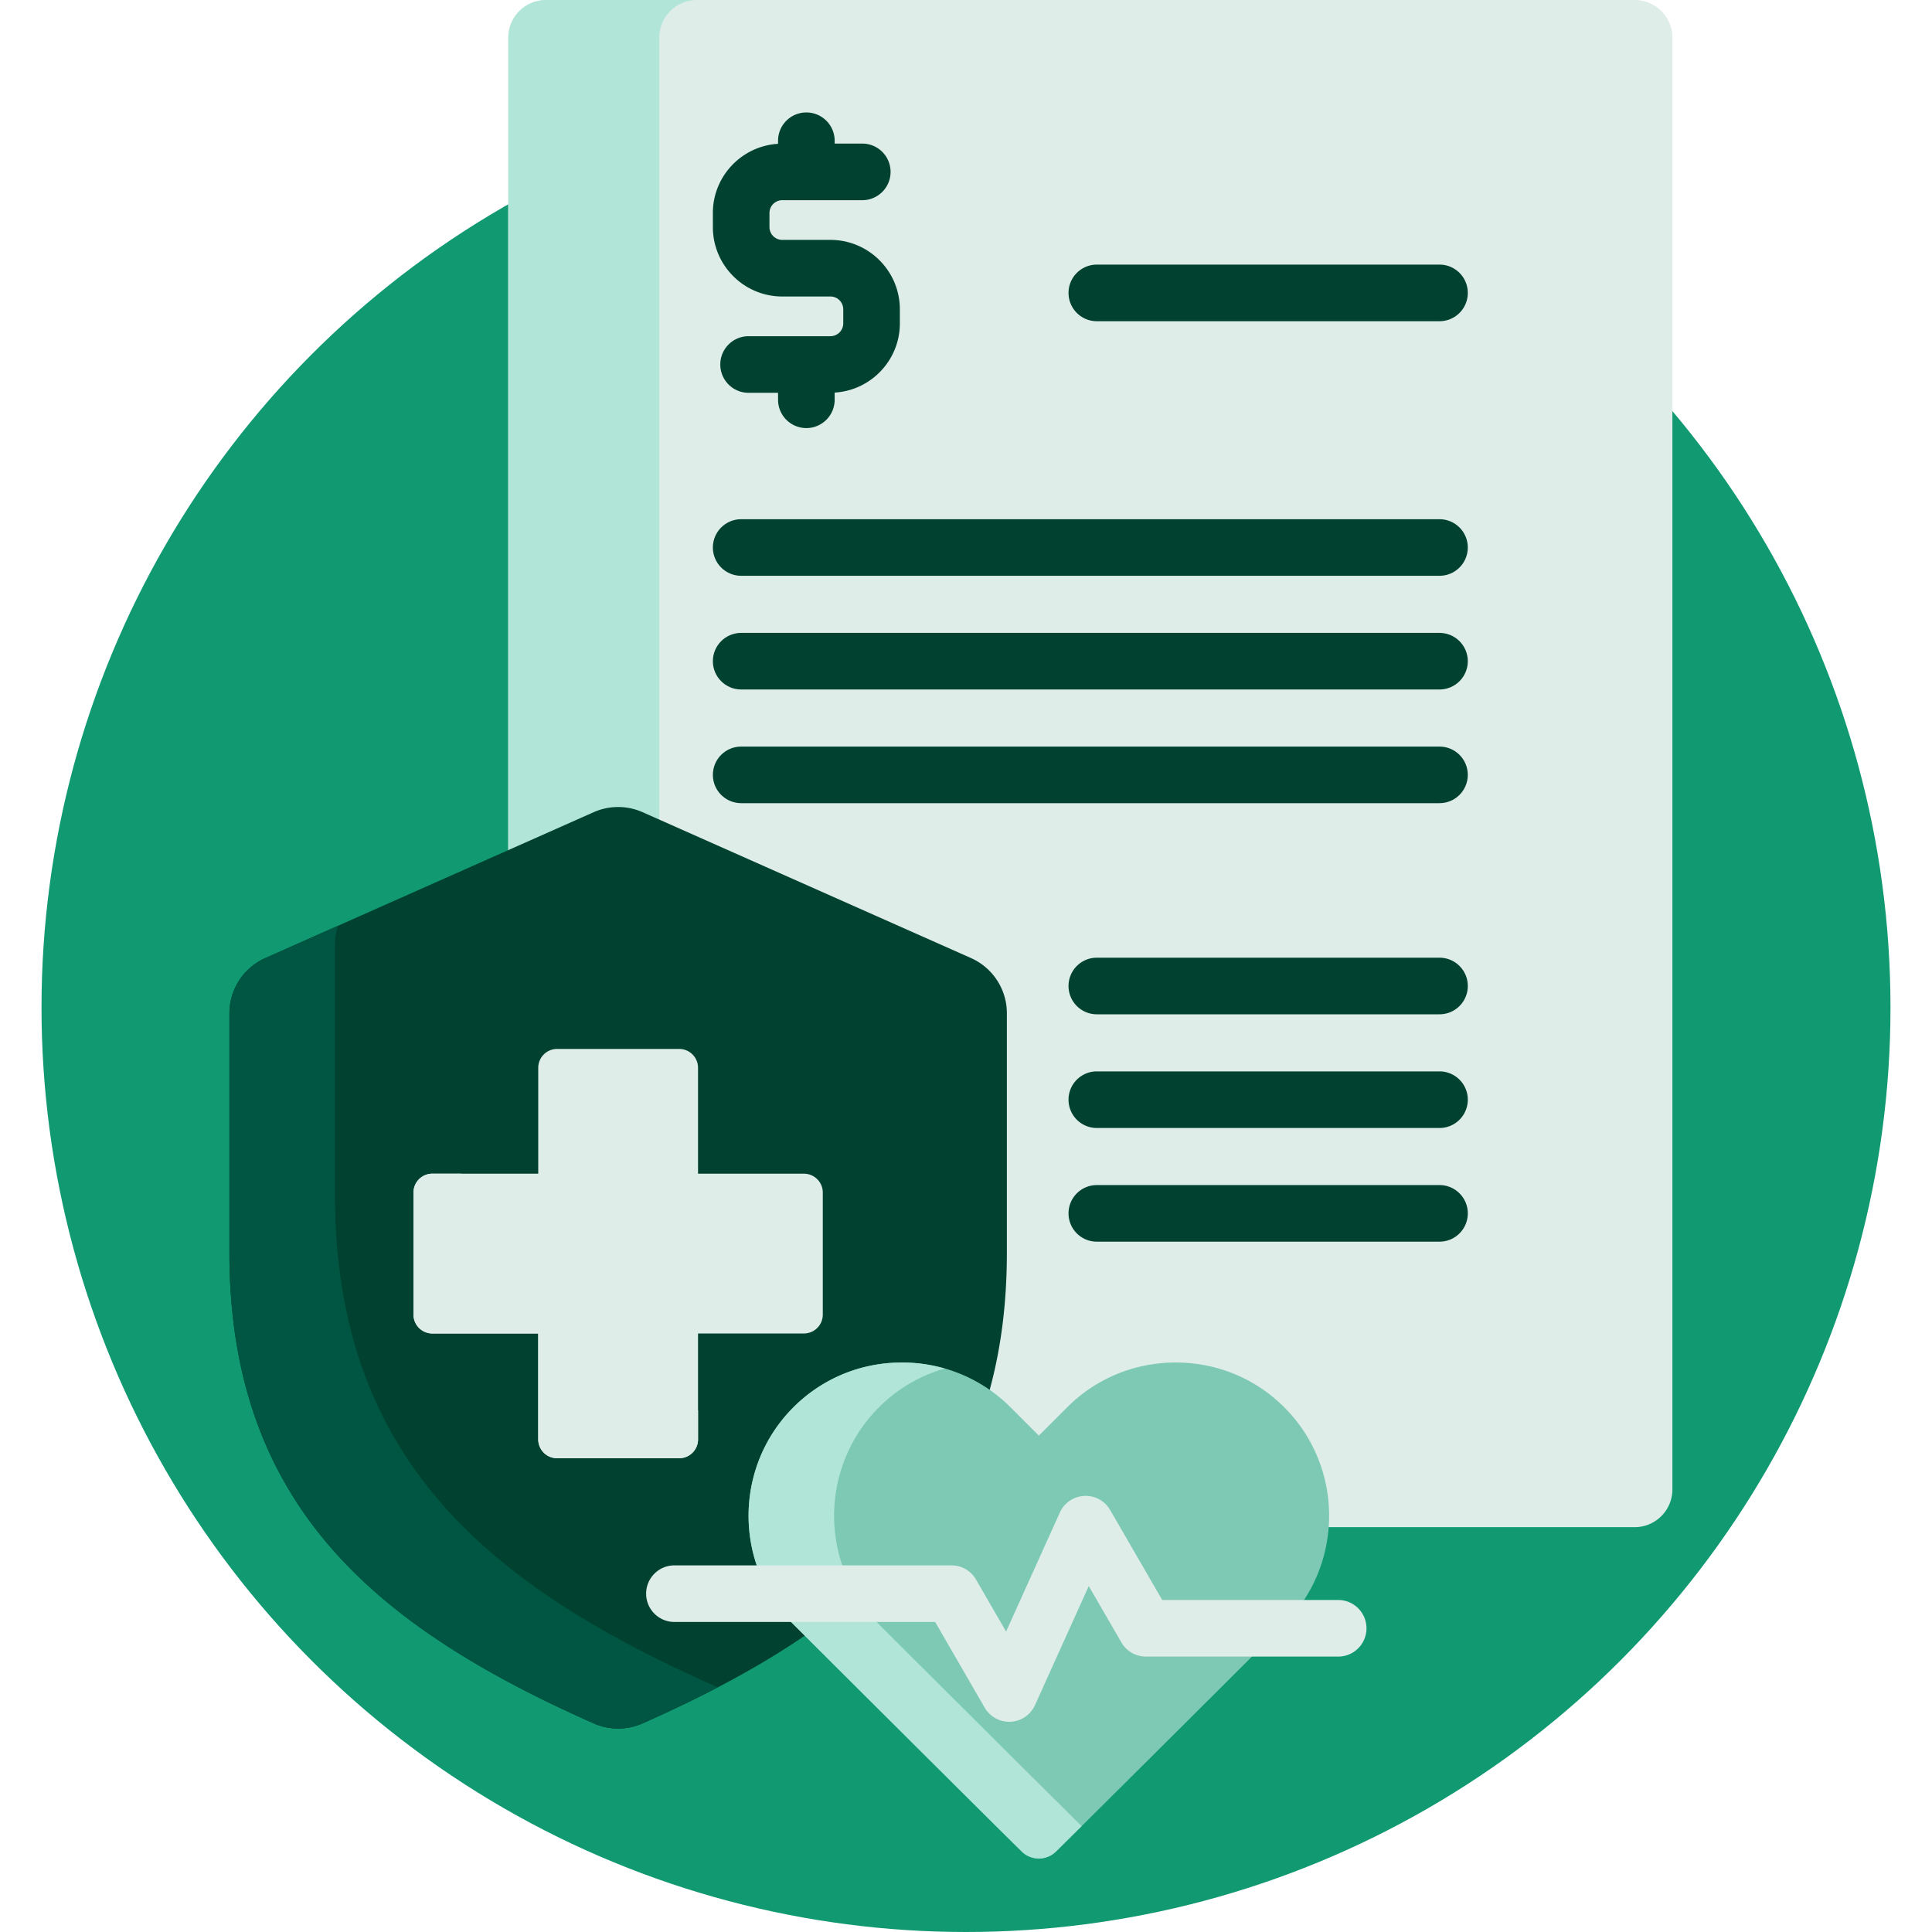
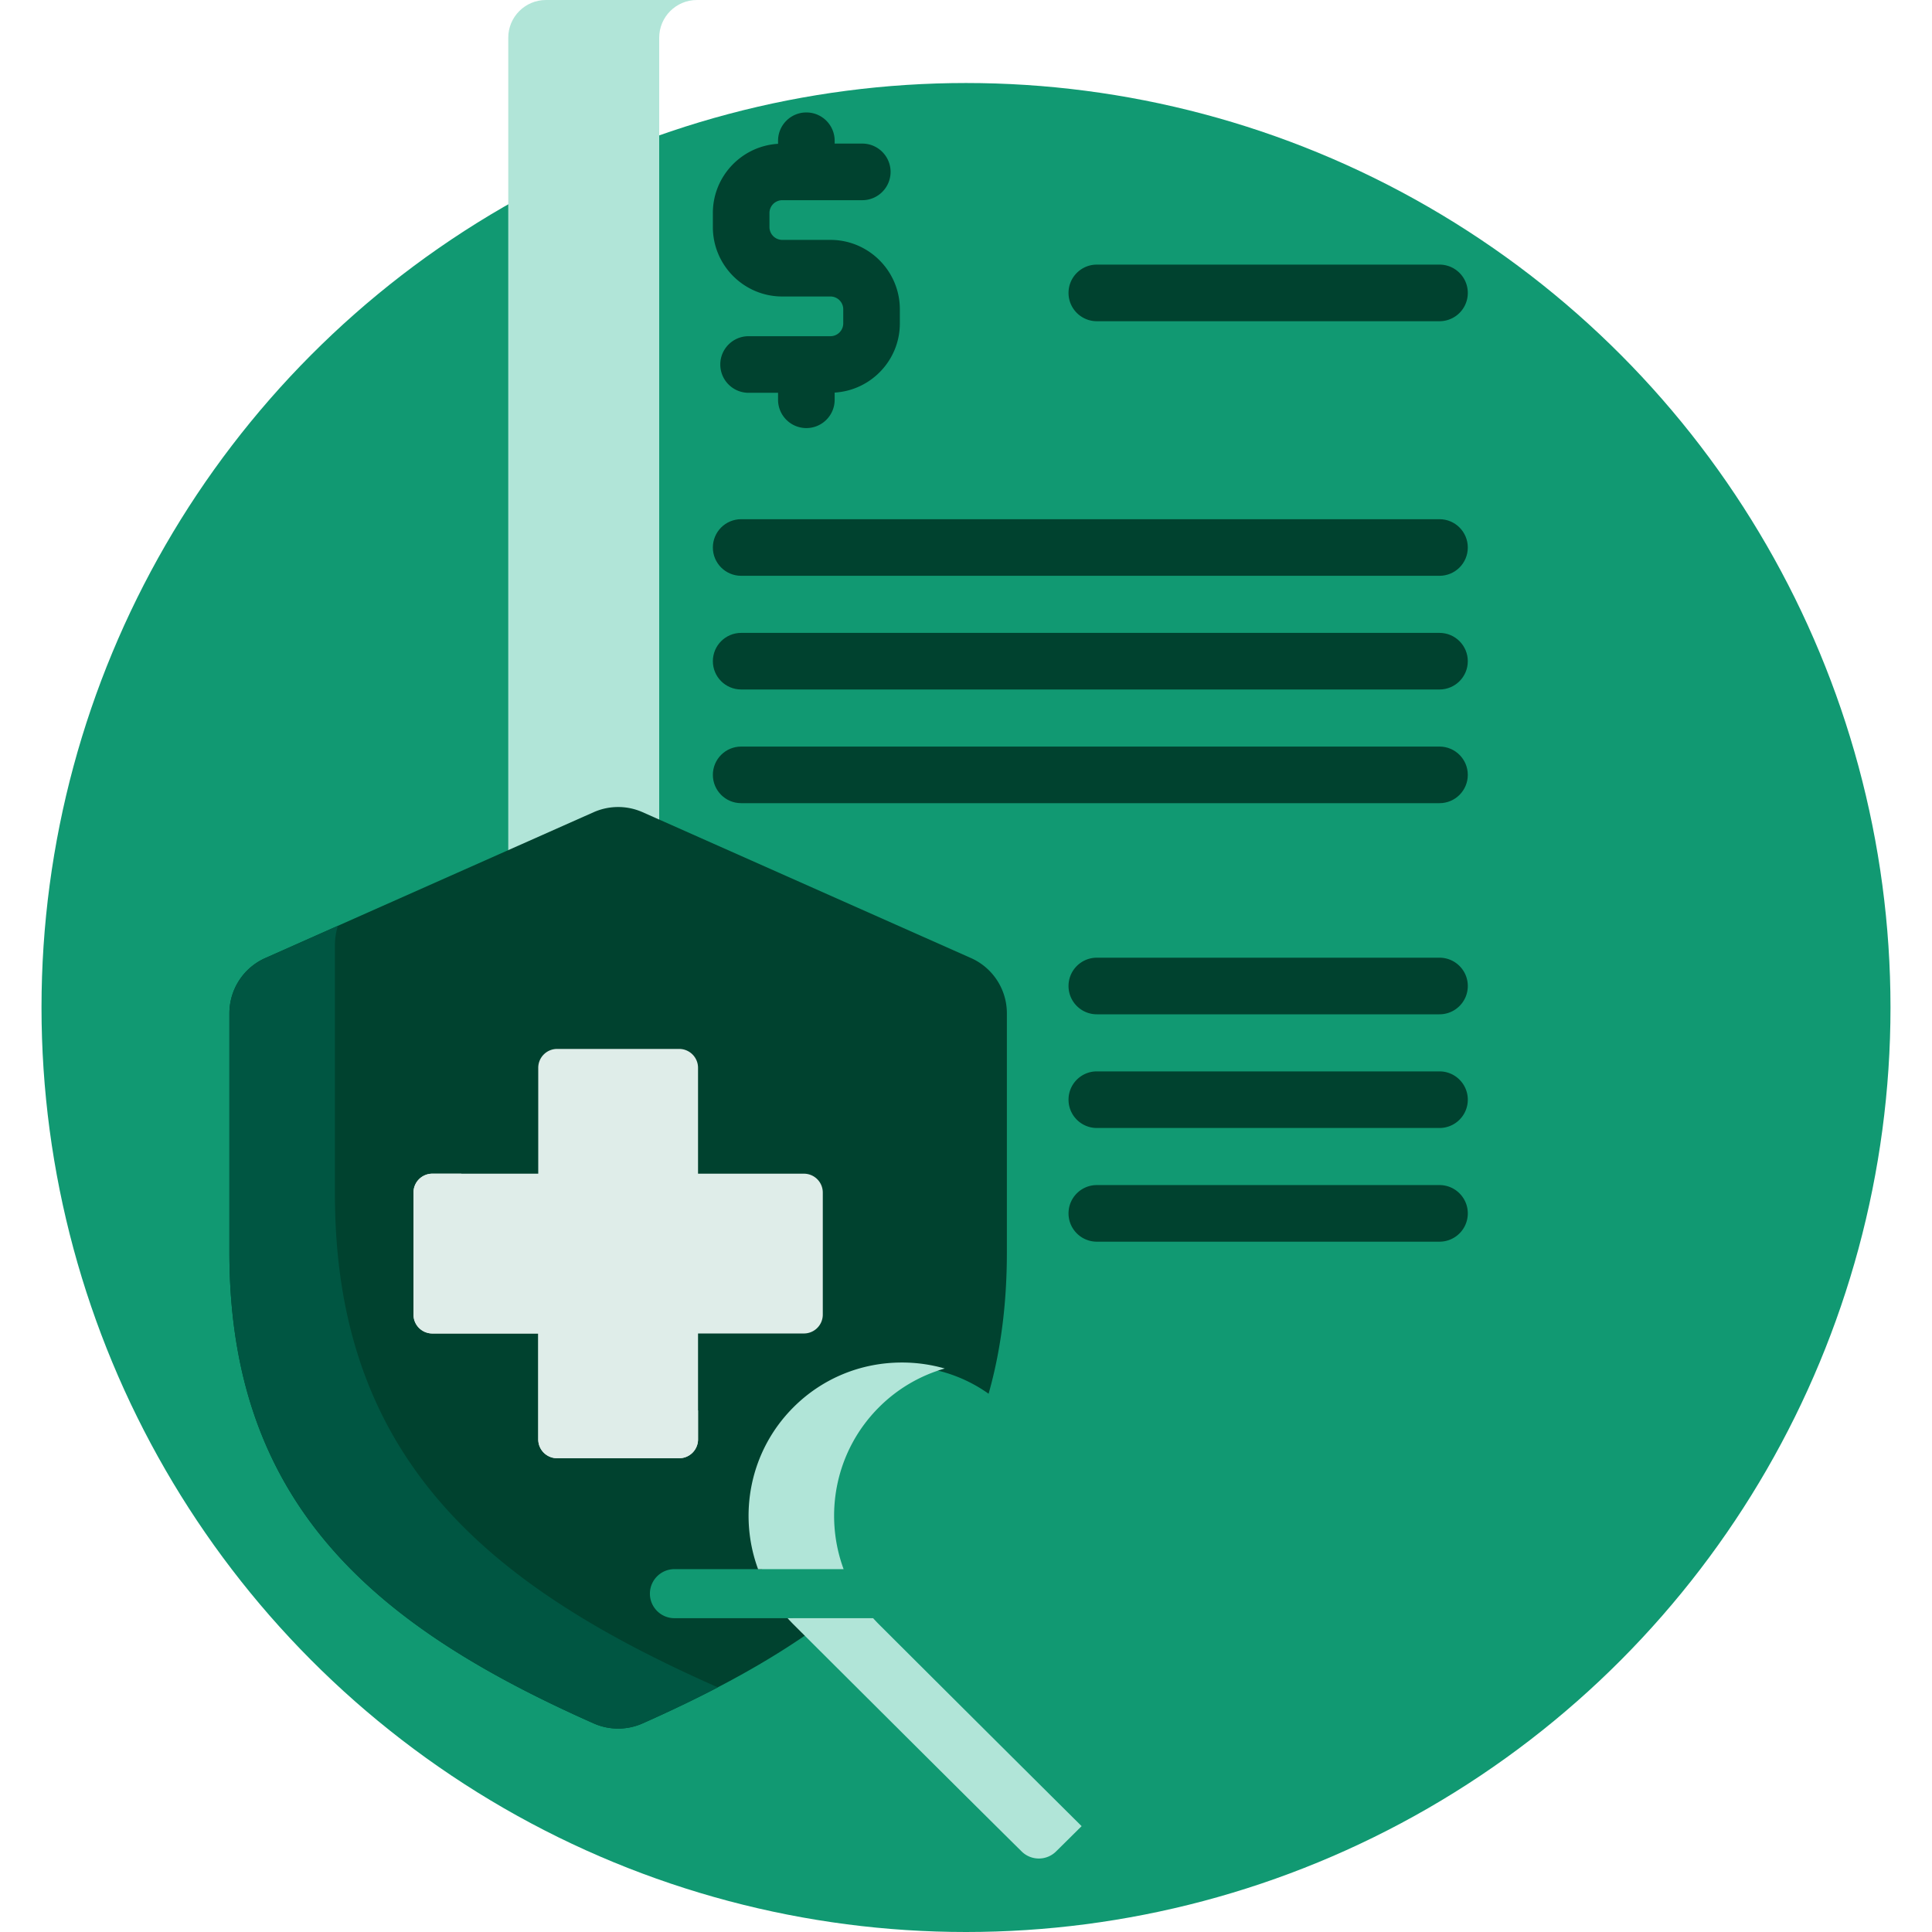
<svg xmlns="http://www.w3.org/2000/svg" version="1.1" width="512" height="512" x="0" y="0" viewBox="0 0 512 512" style="enable-background:new 0 0 512 512" xml:space="preserve" class="">
  <g>
    <circle cx="256" cy="267" r="245" fill="#119972" opacity="1" data-original="#85addf" class="" />
-     <path fill="#dfede9" d="M433.204 0h-288.51c-5.523 0-10 4.477-10 10v216.388l23.022-10.226c1.932-.858 3.983-1.293 6.097-1.293s4.165.435 6.097 1.293l87 38.645a15.03 15.03 0 0 1 8.922 13.726V331.9c0 13.347-1.583 25.576-4.746 36.823a39.768 39.768 0 0 1 6.001 4.93l8.216 8.217 8.216-8.217c7.463-7.462 17.428-11.571 28.057-11.571 10.63 0 20.594 4.109 28.058 11.571 8.498 8.498 12.317 19.923 11.479 31.06h82.089c5.523 0 10-4.477 10-10V10c.002-5.523-4.475-10-9.998-10z" opacity="1" data-original="#eaf6ff" class="" />
    <path fill="#b1e5d8" d="M157.717 216.162c1.932-.858 3.983-1.293 6.097-1.293s4.165.435 6.097 1.293l4.783 2.125V10c0-5.523 4.477-10 10-10h-40c-5.523 0-10 4.477-10 10v216.388z" opacity="1" data-original="#d8ecfe" class="" />
    <path fill="#00422f" d="M381.482 152.593H196.416c-4.142 0-7.5-3.357-7.5-7.5s3.358-7.5 7.5-7.5h185.066c4.142 0 7.5 3.357 7.5 7.5s-3.357 7.5-7.5 7.5zM381.482 182.721H196.416c-4.142 0-7.5-3.357-7.5-7.5s3.358-7.5 7.5-7.5h185.066c4.142 0 7.5 3.357 7.5 7.5s-3.357 7.5-7.5 7.5zM381.482 212.849H196.416c-4.142 0-7.5-3.357-7.5-7.5s3.358-7.5 7.5-7.5h185.066c4.142 0 7.5 3.357 7.5 7.5s-3.357 7.5-7.5 7.5z" opacity="1" data-original="#017b4e" class="" />
    <path fill="#00422f" d="M381.482 268.8H290.67c-4.142 0-7.5-3.357-7.5-7.5s3.358-7.5 7.5-7.5h90.812c4.142 0 7.5 3.357 7.5 7.5s-3.357 7.5-7.5 7.5zM381.482 85.125H290.67c-4.142 0-7.5-3.357-7.5-7.5s3.358-7.5 7.5-7.5h90.812c4.142 0 7.5 3.357 7.5 7.5s-3.357 7.5-7.5 7.5zM381.482 298.928H290.67c-4.142 0-7.5-3.357-7.5-7.5s3.358-7.5 7.5-7.5h90.812c4.142 0 7.5 3.357 7.5 7.5s-3.357 7.5-7.5 7.5zM381.482 329.056H290.67c-4.142 0-7.5-3.357-7.5-7.5s3.358-7.5 7.5-7.5h90.812c4.142 0 7.5 3.357 7.5 7.5s-3.357 7.5-7.5 7.5zM220.074 63.574h-12.762a3.4 3.4 0 0 1-3.396-3.396v-3.729a3.4 3.4 0 0 1 3.396-3.396h21.2c4.142 0 7.5-3.357 7.5-7.5s-3.358-7.5-7.5-7.5h-7.319V37.3c0-4.143-3.358-7.5-7.5-7.5s-7.5 3.357-7.5 7.5v.81c-9.622.583-17.277 8.573-17.277 18.339v3.729c0 10.144 8.252 18.396 18.396 18.396h12.762a3.4 3.4 0 0 1 3.396 3.396v3.73a3.4 3.4 0 0 1-3.396 3.396h-21.69c-4.142 0-7.5 3.357-7.5 7.5s3.358 7.5 7.5 7.5h7.809v1.848c0 4.143 3.358 7.5 7.5 7.5s7.5-3.357 7.5-7.5v-1.904c9.622-.583 17.277-8.573 17.277-18.339v-3.729c0-10.145-8.252-18.398-18.396-18.398zM210.09 428.837h-31.357c-3.584 0-6.5-2.916-6.5-6.5s2.916-6.5 6.5-6.5h23.233c-5.373-14.16-2.378-30.798 9.008-42.185 7.463-7.462 17.428-11.571 28.058-11.571 8.365 0 16.311 2.555 22.958 7.275 3.163-11.148 4.844-23.548 4.844-37.457v-63.367c0-6.332-3.73-12.07-9.517-14.64l-87-38.644a16.02 16.02 0 0 0-13.006 0l-87 38.644a16.019 16.019 0 0 0-9.517 14.64v63.367c0 67.467 39.455 99.487 96.548 124.822a15.972 15.972 0 0 0 12.945 0c16.193-7.186 30.965-14.911 43.822-23.828l-3.135-3.127c-.304-.303-.591-.618-.884-.929z" opacity="1" data-original="#09a76d" class="" />
-     <path fill="#005642" d="M189.557 446.864c-59.603-26.45-100.793-59.877-100.793-130.311V250.4c0-1.746.279-3.446.79-5.056l-19.243 8.548a16.019 16.019 0 0 0-9.517 14.64v63.367c0 67.467 39.455 99.487 96.548 124.822a15.972 15.972 0 0 0 12.945 0c6.937-3.078 13.611-6.257 19.988-9.584-.239-.092-.483-.169-.718-.273z" opacity="1" data-original="#02905d" class="" />
+     <path fill="#005642" d="M189.557 446.864c-59.603-26.45-100.793-59.877-100.793-130.311V250.4c0-1.746.279-3.446.79-5.056l-19.243 8.548a16.019 16.019 0 0 0-9.517 14.64v63.367c0 67.467 39.455 99.487 96.548 124.822a15.972 15.972 0 0 0 12.945 0c6.937-3.078 13.611-6.257 19.988-9.584-.239-.092-.483-.169-.718-.273" opacity="1" data-original="#02905d" class="" />
    <path fill="#dfede9" d="M213.048 311.038h-28.061v-28.061a5 5 0 0 0-5-5H147.64a5 5 0 0 0-5 5v28.061h-28.061a5 5 0 0 0-5 5v32.347a5 5 0 0 0 5 5h28.061v28.061a5 5 0 0 0 5 5h32.347a5 5 0 0 0 5-5v-28.061h28.061a5 5 0 0 0 5-5v-32.347a5 5 0 0 0-5-5z" opacity="1" data-original="#ffffff" class="" />
    <path fill="#dfede9" d="M160.307 373.78a5 5 0 0 1-5-5v-23.061a5 5 0 0 0-5-5h-23.061a5 5 0 0 1-5-5v-24.681h-7.667a5 5 0 0 0-5 5v32.347a5 5 0 0 0 5 5h28.061v28.061a5 5 0 0 0 5 5h32.347a5 5 0 0 0 5-5v-7.667h-24.68z" opacity="1" data-original="#eaf6ff" class="" />
    <g fill="#fb2b3a">
-       <path d="M303.68 438.015a6.519 6.519 0 0 1-5.625-3.243l-9.634-16.64-15.049 33.334a6.472 6.472 0 0 1-5.925 3.825 6.515 6.515 0 0 1-5.625-3.246l-13.418-23.208h-39.679a40.263 40.263 0 0 0 1.546 1.638c22.64 22.585 50.119 49.952 60.479 60.179 1.264 1.248 2.911 1.871 4.559 1.871s3.295-.624 4.559-1.871c9.232-9.114 32.043-31.823 52.919-52.64H303.68z" fill="#7dc9b4" opacity="1" data-original="#fb2b3a" class="" />
-       <path d="M252.151 415.837a6.518 6.518 0 0 1 5.627 3.247l8.956 15.489 15.045-33.325a6.473 6.473 0 0 1 5.596-3.816 6.495 6.495 0 0 1 5.953 3.234l14.098 24.349h37.484c11.098-15.858 9.583-37.918-4.567-52.069-7.652-7.651-17.867-11.865-28.764-11.865-10.898 0-21.112 4.214-28.765 11.865l-7.509 7.509-7.509-7.509c-7.652-7.651-17.867-11.865-28.764-11.865-10.898 0-21.112 4.214-28.765 11.865-11.578 11.578-14.695 28.451-9.37 42.891z" fill="#7dc9b4" opacity="1" data-original="#fb2b3a" class="" />
-     </g>
+       </g>
    <g fill="#e41f2d">
      <path d="M231.389 428.837h-22.667a40.263 40.263 0 0 0 1.546 1.638c22.64 22.585 50.119 49.952 60.479 60.179 1.264 1.248 2.911 1.871 4.559 1.871s3.295-.624 4.559-1.871c1.785-1.762 4.087-4.042 6.775-6.708-12.918-12.815-34.965-34.776-53.704-53.471a39.605 39.605 0 0 1-1.547-1.638zM223.565 415.837c-5.325-14.44-2.208-31.313 9.37-42.891a40.254 40.254 0 0 1 17.431-10.276 41.11 41.11 0 0 0-11.333-1.589c-10.898 0-21.112 4.214-28.765 11.865-11.578 11.578-14.695 28.451-9.37 42.891z" fill="#b1e5d8" opacity="1" data-original="#e41f2d" class="" />
    </g>
-     <path fill="#dfede9" d="M267.445 456.291a7.5 7.5 0 0 1-6.491-3.746l-13.13-22.708h-69.091c-4.142 0-7.5-3.357-7.5-7.5s3.358-7.5 7.5-7.5h73.418a7.501 7.501 0 0 1 6.493 3.746l7.98 13.803 14.244-31.549a7.498 7.498 0 0 1 6.458-4.404 7.475 7.475 0 0 1 6.869 3.732l13.809 23.85h46.628c4.142 0 7.5 3.357 7.5 7.5s-3.358 7.5-7.5 7.5H303.68a7.502 7.502 0 0 1-6.491-3.742l-8.659-14.954-14.248 31.559a7.498 7.498 0 0 1-6.837 4.413z" opacity="1" data-original="#ffffff" class="" />
  </g>
</svg>